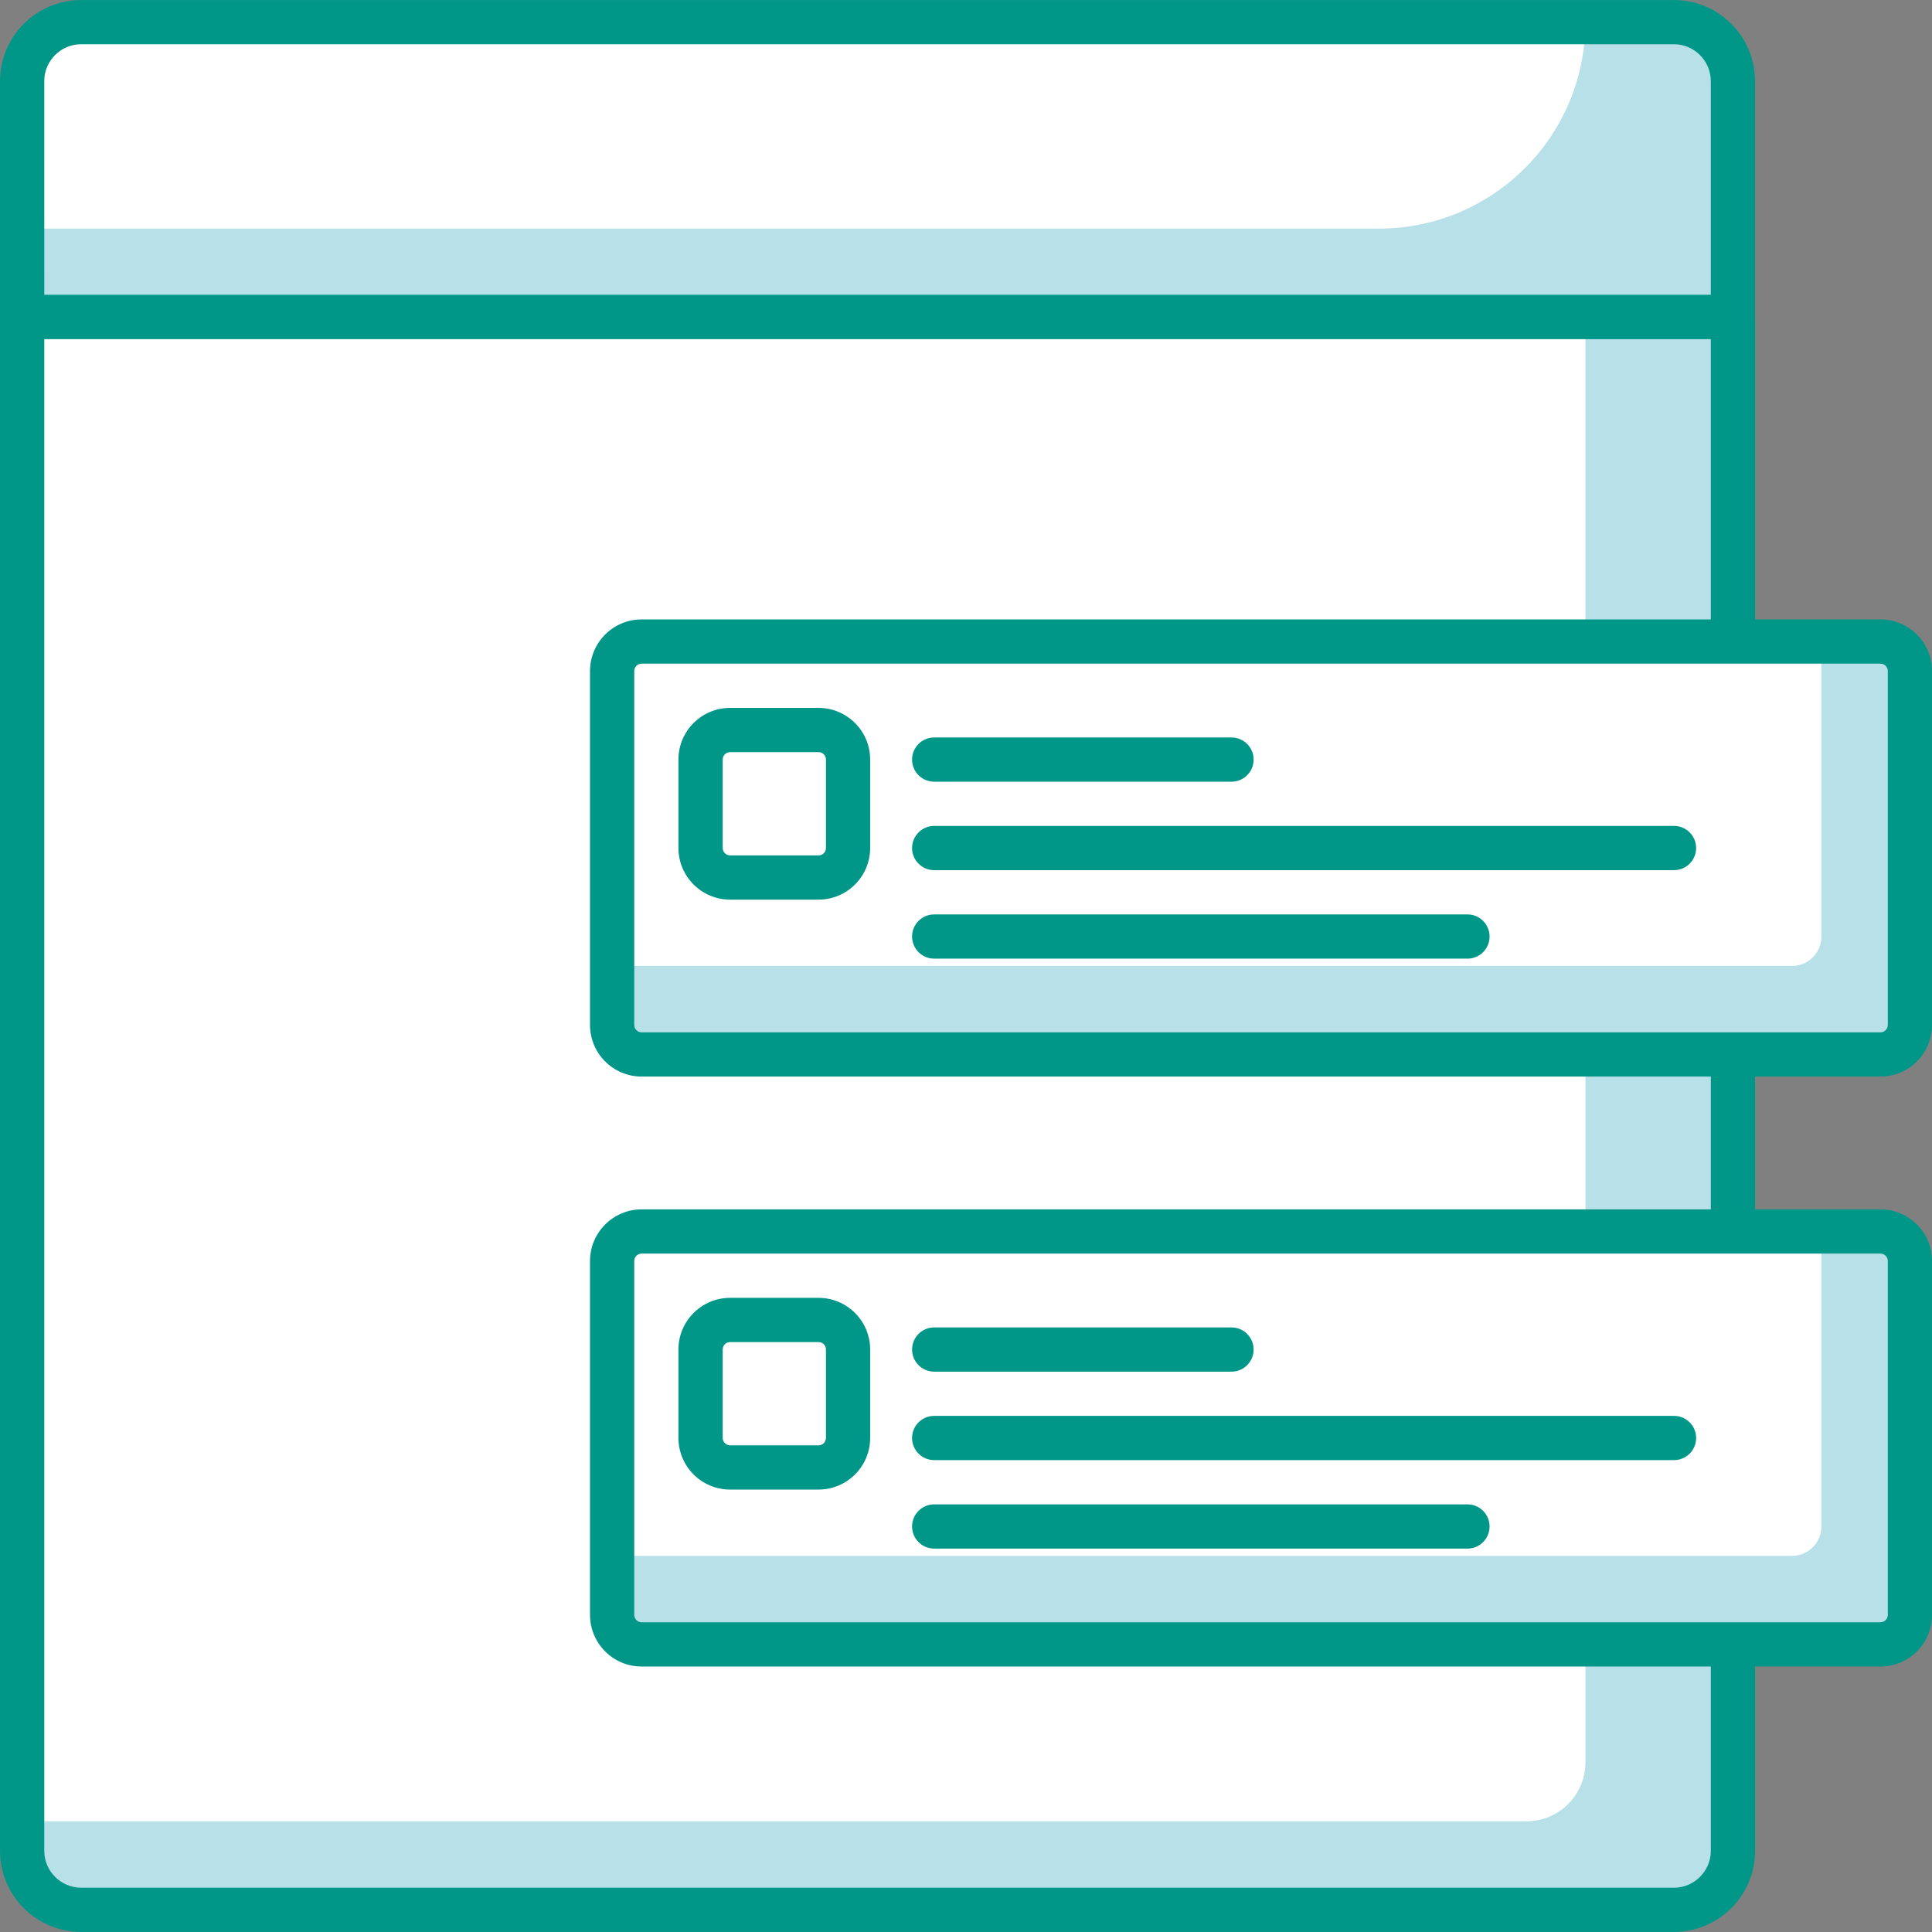
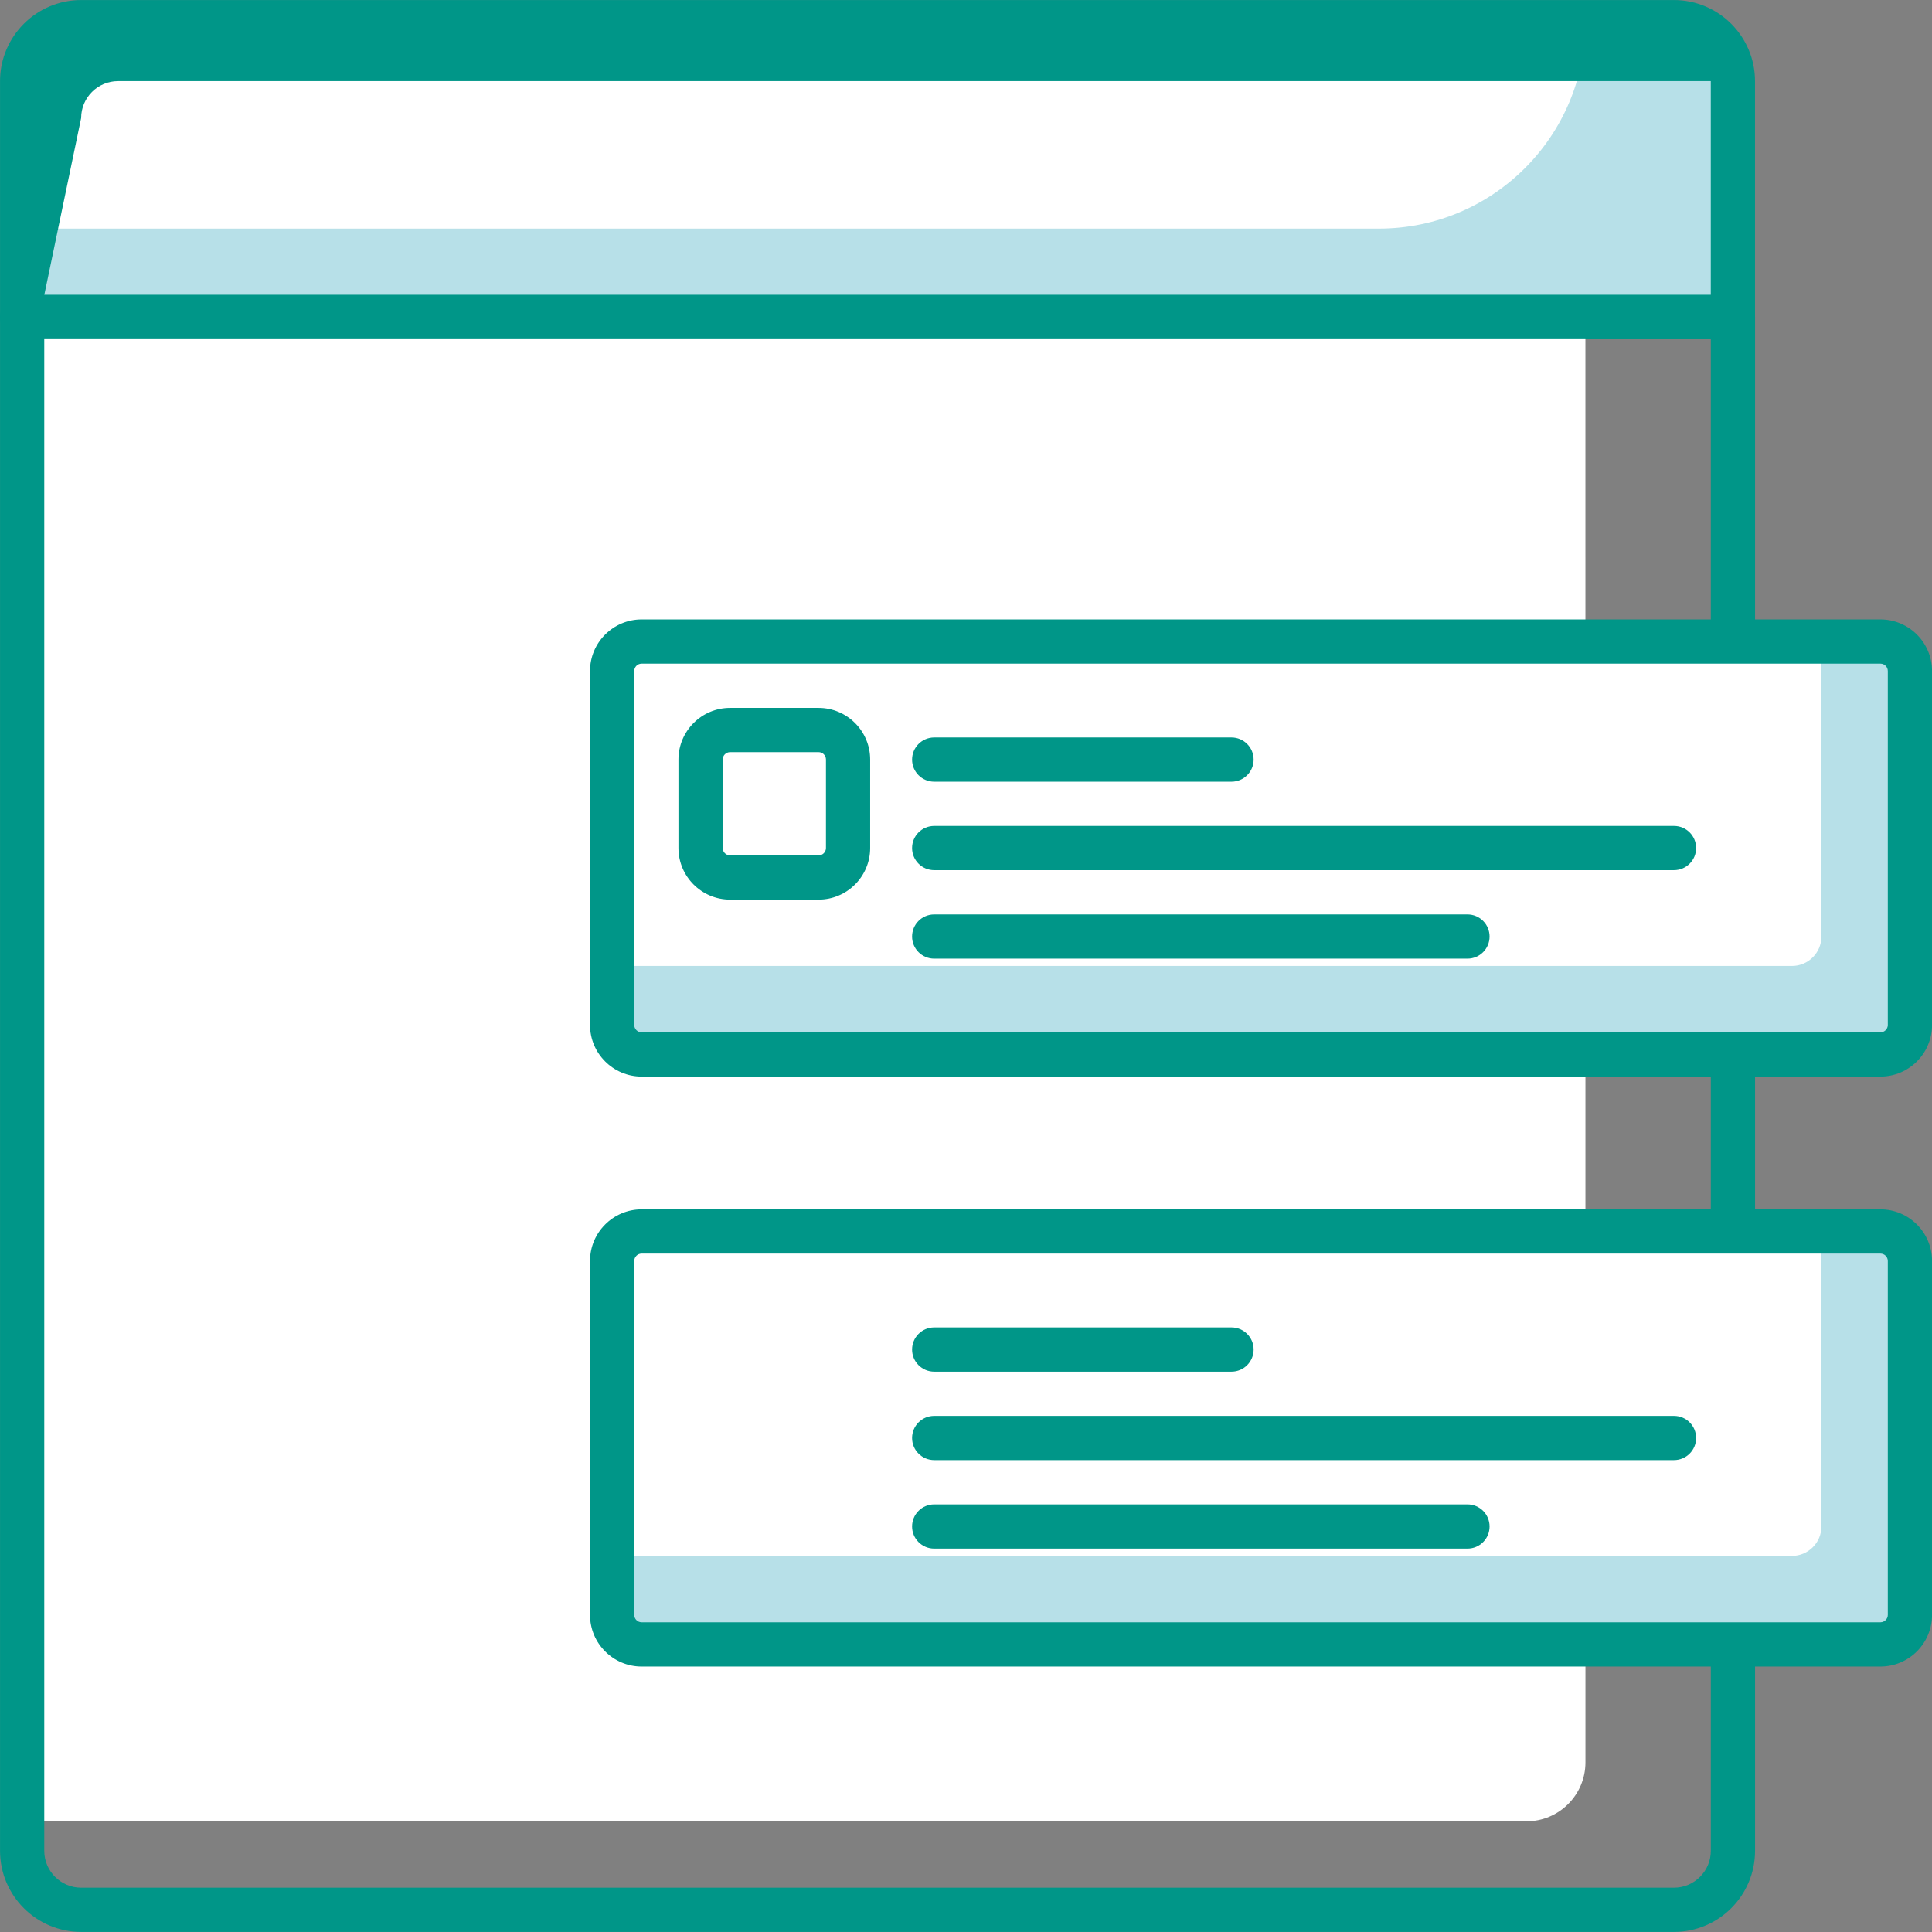
<svg xmlns="http://www.w3.org/2000/svg" fill="none" height="56" viewBox="0 0 56 56" width="56">
  <rect x="0" y="0" width="56" height="56" fill="#808080" stroke="none" />
  <g clip-rule="evenodd" fill-rule="evenodd">
    <path d="m50.229 9.191h-49.586v-6.839c0-.944.766-1.71 1.71-1.71h46.167c.944 0 1.71.766 1.71 1.71z" fill="#b7e0e8" />
    <path d="m39.969 6.626h-39.328v-4.275c0-.944.766-1.71 1.71-1.71h43.603c0 3.305-2.679 5.985-5.984 5.985z" fill="#fff" />
-     <path d="m1.284 8.549h48.304v-6.198c0-.589-.48-1.069-1.069-1.069h-46.167c-.589 0-1.069.48-1.069 1.069zm48.944 1.283h-49.586c-.354 0-.641-.287-.641-.641v-6.839c0-1.296 1.054-2.351 2.351-2.351h46.167c1.297 0 2.351 1.055 2.351 2.351v6.839c0 .354-.287.641-.641.641z" fill="#009688" />
-     <path d="m50.229 9.19h-49.588v44.457c0 .945.766 1.71 1.71 1.71h46.168c.944 0 1.71-.765 1.71-1.71z" fill="#b7e0e8" />
+     <path d="m1.284 8.549h48.304v-6.198h-46.167c-.589 0-1.069.48-1.069 1.069zm48.944 1.283h-49.586c-.354 0-.641-.287-.641-.641v-6.839c0-1.296 1.054-2.351 2.351-2.351h46.167c1.297 0 2.351 1.055 2.351 2.351v6.839c0 .354-.287.641-.641.641z" fill="#009688" />
    <path d="m45.954 9.19h-45.312v43.602h43.603c.944 0 1.71-.765 1.71-1.71z" fill="#fff" />
    <path d="m1.283 9.831v43.816c0 .589.48 1.069 1.069 1.069h46.168c.589 0 1.069-.48 1.069-1.069v-43.816zm47.237 46.167h-46.168c-1.297 0-2.351-1.053-2.351-2.351v-44.457c0-.354.287-.641.641-.641h49.588c.354 0 .641.287.641.641v44.457c0 1.298-1.054 2.351-2.351 2.351z" fill="#009688" />
    <path d="m44.244 27.785h-1.282c-.354 0-.641-.287-.641-.641 0-.354.287-.641.641-.641h.641v-.641c0-.354.287-.641.641-.641.354 0 .641.287.641.641v1.282c0 .354-.287.641-.641.641z" fill="#21365f" />
    <path d="m44.244 22.885c-.354 0-.641-.287-.641-.641v-2.17c0-.354.287-.641.641-.641.354 0 .641.287.641.641v2.17c0 .354-.287.641-.641.641z" fill="#21365f" />
    <path d="m54.505 18.595h-35.907c-.472 0-.855.382-.855.855v10.259c0 .472.383.855.855.855h35.907c.473 0 .855-.383.855-.855v-10.259c0-.473-.382-.855-.855-.855z" fill="#b7e0e8" />
    <path d="m52.795 18.595h-34.197c-.472 0-.855.382-.855.855v8.549h34.197c.472 0 .855-.383.855-.855z" fill="#fff" />
    <g fill="#009688">
      <path d="m18.598 19.236c-.118 0-.214.095-.214.214v10.259c0 .117.096.214.214.214h35.907c.118 0 .214-.097.214-.214v-10.259c0-.119-.096-.214-.214-.214zm35.907 11.969h-35.907c-.825 0-1.496-.671-1.496-1.496v-10.259c0-.825.671-1.496 1.496-1.496h35.907c.825 0 1.496.671 1.496 1.496v10.259c0 .825-.671 1.496-1.496 1.496z" />
      <path d="m21.162 21.801c-.118 0-.214.095-.214.214v2.565c0 .117.096.214.214.214h2.565c.118 0 .214-.097.214-.214v-2.565c0-.119-.096-.214-.214-.214zm-.001 4.275c-.825 0-1.496-.671-1.496-1.496v-2.565c0-.825.671-1.496 1.496-1.496h2.565c.825 0 1.496.671 1.496 1.496v2.565c0 .825-.671 1.496-1.496 1.496z" />
      <path d="m27.078 22.658c-.354 0-.641-.287-.641-.641 0-.354.287-.641.641-.641h8.618c.354 0 .641.287.641.641 0 .354-.287.641-.641.641z" />
      <path d="m27.078 27.787c-.354 0-.641-.287-.641-.641 0-.354.287-.641.641-.641h15.457c.354 0 .641.287.641.641 0 .354-.287.641-.641.641z" />
      <path d="m27.078 25.222c-.354 0-.641-.287-.641-.641 0-.354.287-.641.641-.641h21.444c.354 0 .641.287.641.641 0 .354-.287.641-.641.641z" />
    </g>
    <path d="m54.505 35.695h-35.907c-.472 0-.855.382-.855.855v10.259c0 .472.383.855.855.855h35.907c.473 0 .855-.383.855-.855v-10.259c0-.473-.382-.855-.855-.855z" fill="#b7e0e8" />
    <path d="m52.795 35.695h-34.197c-.472 0-.855.382-.855.855v8.549h34.197c.472 0 .855-.383.855-.855z" fill="#fff" />
    <path d="m18.598 36.336c-.118 0-.214.095-.214.214v10.259c0 .117.096.214.214.214h35.907c.118 0 .214-.097.214-.214v-10.259c0-.119-.096-.214-.214-.214zm35.907 11.969h-35.907c-.825 0-1.496-.671-1.496-1.496v-10.259c0-.825.671-1.496 1.496-1.496h35.907c.825 0 1.496.671 1.496 1.496v10.259c0 .825-.671 1.496-1.496 1.496z" fill="#009688" />
-     <path d="m21.162 38.901c-.118 0-.214.095-.214.214v2.565c0 .117.096.214.214.214h2.565c.118 0 .214-.097.214-.214v-2.565c0-.119-.096-.214-.214-.214zm-.001 4.275c-.825 0-1.496-.671-1.496-1.496v-2.565c0-.825.671-1.496 1.496-1.496h2.565c.825 0 1.496.671 1.496 1.496v2.565c0 .825-.671 1.496-1.496 1.496z" fill="#009688" />
    <path d="m27.078 39.758c-.354 0-.641-.287-.641-.641 0-.354.287-.641.641-.641h8.618c.354 0 .641.287.641.641 0 .354-.287.641-.641.641z" fill="#009688" />
    <path d="m27.078 44.887c-.354 0-.641-.287-.641-.641 0-.354.287-.641.641-.641h15.457c.354 0 .641.287.641.641 0 .354-.287.641-.641.641z" fill="#009688" />
    <path d="m27.078 42.322c-.354 0-.641-.287-.641-.641 0-.354.287-.641.641-.641h21.444c.354 0 .641.287.641.641 0 .354-.287.641-.641.641z" fill="#009688" />
  </g>
</svg>